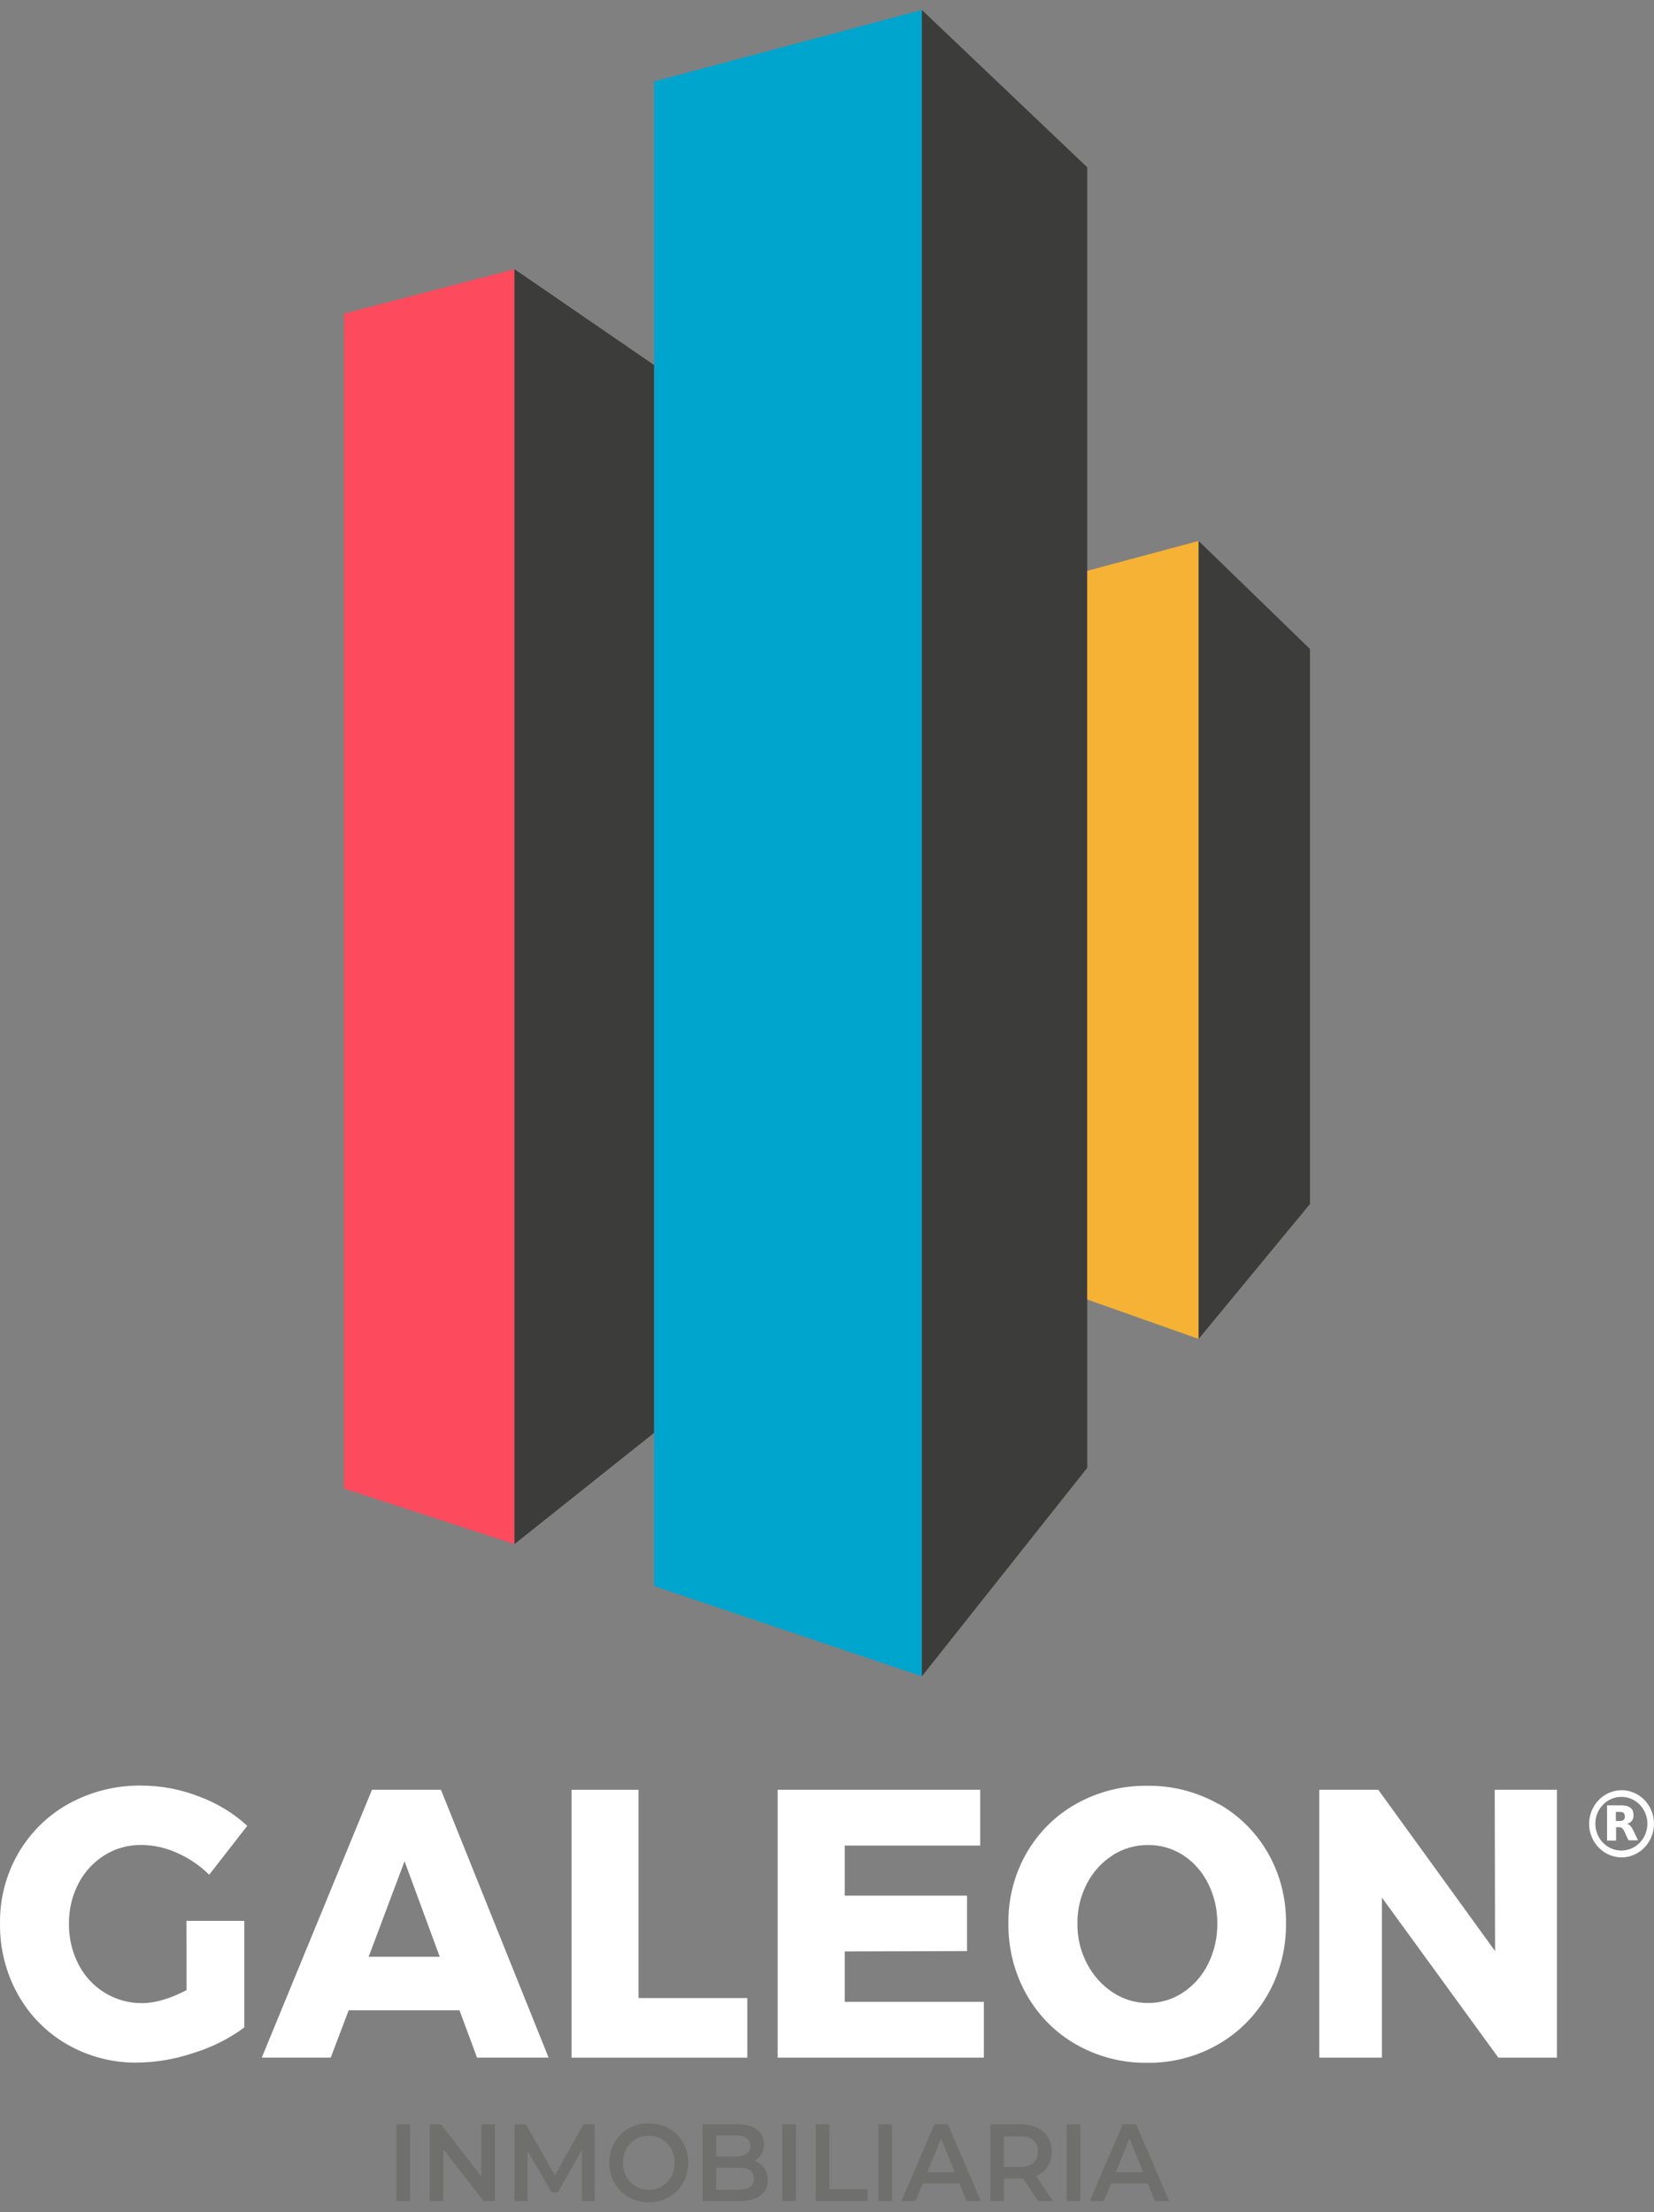
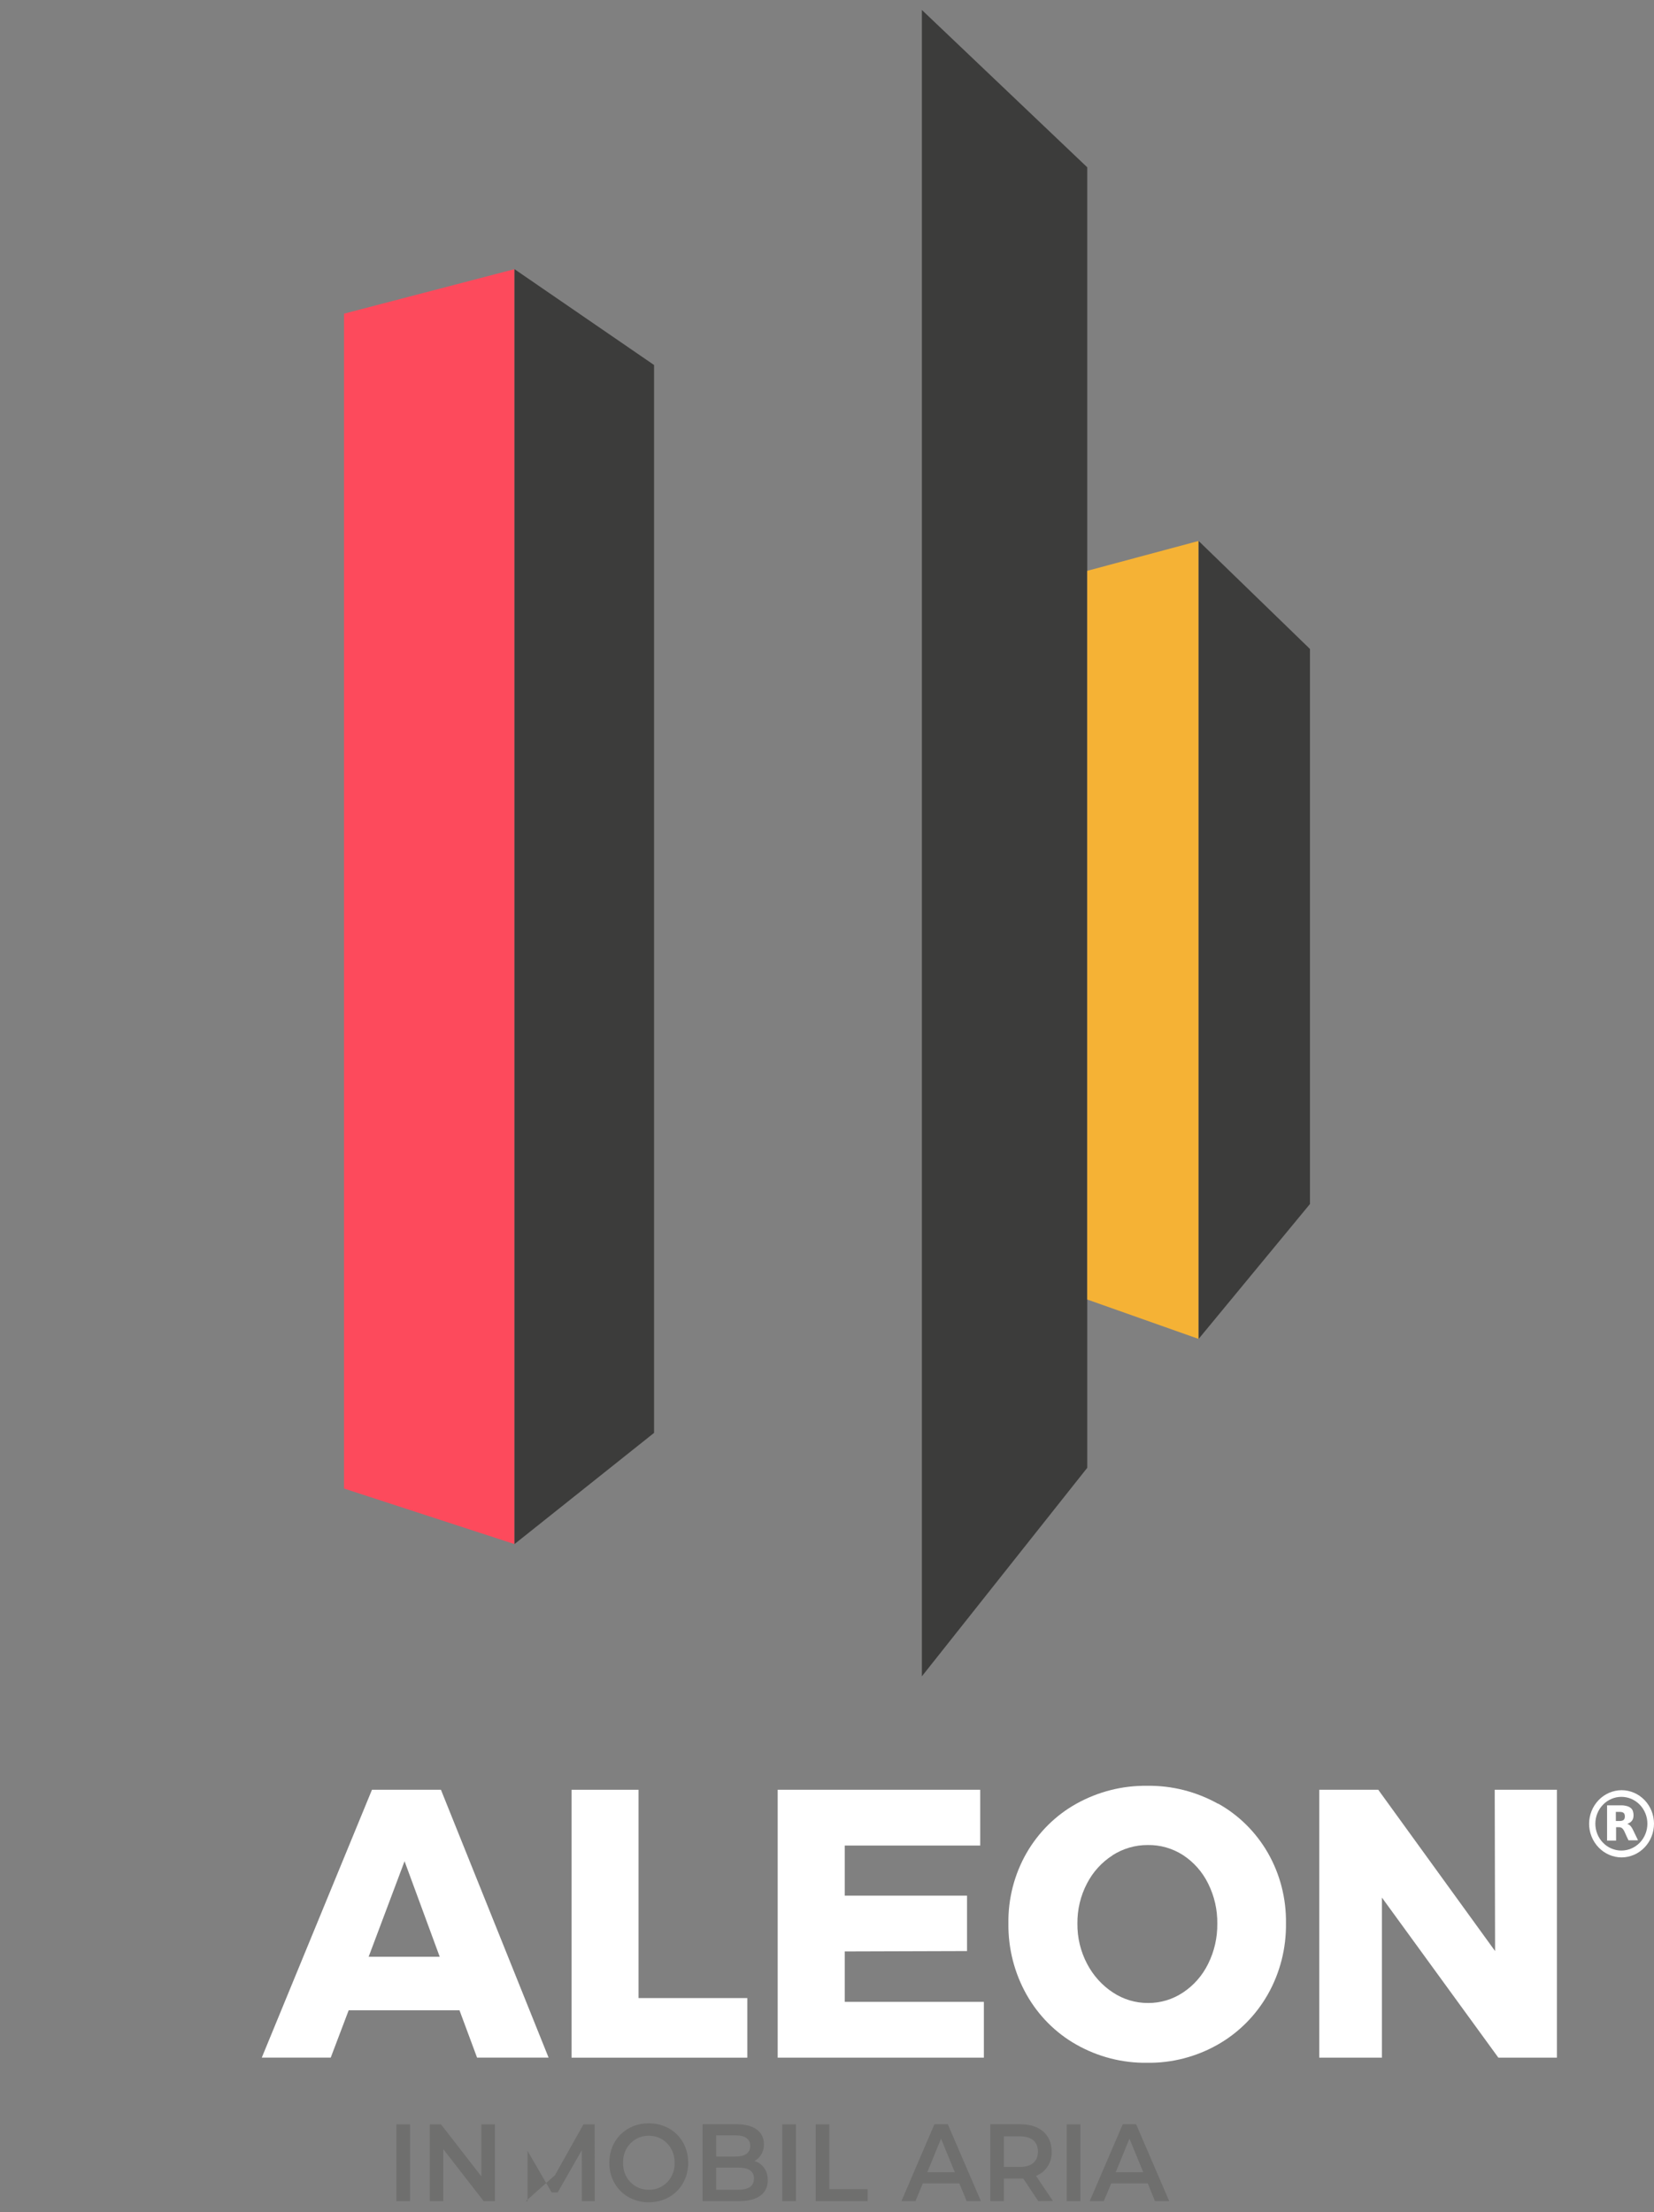
<svg xmlns="http://www.w3.org/2000/svg" width="83" height="111" viewBox="0 0 83 111" fill="none">
  <rect x="0" y="0" width="83" height="111" fill="#808080" stroke="none" />
-   <path d="M46.261 84.11L32.821 79.581V4.088L46.261 0.5V84.11Z" fill="#00A5CE" />
  <path d="M46.261 84.11L54.56 73.647V8.395L46.261 0.5V84.11Z" fill="#3C3C3B" />
  <path d="M25.817 77.475L17.262 74.687V15.739L25.817 13.505V77.475Z" fill="#FD4A5C" />
  <path d="M25.817 77.475L32.821 71.896V18.314L25.817 13.505V77.475Z" fill="#3C3C3B" />
  <path d="M60.148 67.181L54.56 65.204V28.641L60.148 27.142V67.181Z" fill="#F5B235" />
  <path d="M60.148 67.181L65.735 60.413V32.561L60.148 27.142V67.181Z" fill="#3C3C3B" />
  <path d="M20.576 106.59H19.892V110.445H20.576V106.59Z" fill="#6F6F6E" />
  <path d="M24.834 106.59V110.445H24.272L22.245 107.835V110.445H21.567V106.59H22.129L24.156 109.201V106.59H24.834Z" fill="#6F6F6E" />
-   <path d="M29.2 110.445L29.194 107.889L27.987 110.004H27.681L26.474 107.923V110.445H25.821V106.59H26.385L27.844 109.146L29.279 106.59H29.841L29.845 110.445H29.2Z" fill="#6F6F6E" />
+   <path d="M29.2 110.445L29.194 107.889L27.987 110.004H27.681L26.474 107.923V110.445H25.821H26.385L27.844 109.146L29.279 106.59H29.841L29.845 110.445H29.2Z" fill="#6F6F6E" />
  <path d="M30.576 108.518C30.576 107.377 31.416 106.536 32.556 106.536C33.696 106.536 34.535 107.377 34.535 108.518C34.535 109.659 33.696 110.5 32.556 110.5C31.416 110.5 30.576 109.659 30.576 108.518ZM33.849 108.518C33.856 108.34 33.827 108.163 33.765 107.997C33.703 107.831 33.609 107.68 33.488 107.553C33.367 107.426 33.223 107.326 33.063 107.259C32.904 107.191 32.733 107.159 32.56 107.162C32.388 107.158 32.216 107.19 32.056 107.257C31.896 107.324 31.751 107.424 31.63 107.551C31.509 107.678 31.415 107.83 31.352 107.996C31.29 108.162 31.261 108.34 31.268 108.518C31.261 108.696 31.29 108.873 31.352 109.04C31.415 109.206 31.509 109.357 31.63 109.484C31.752 109.611 31.896 109.71 32.056 109.777C32.217 109.844 32.388 109.876 32.56 109.872C32.733 109.876 32.904 109.843 33.064 109.777C33.224 109.71 33.369 109.61 33.49 109.483C33.611 109.356 33.706 109.205 33.768 109.039C33.831 108.873 33.859 108.696 33.853 108.518" fill="#6F6F6E" />
  <path d="M38.529 109.39C38.529 110.05 38.034 110.441 37.09 110.441H35.258V106.586H36.98C37.863 106.586 38.335 106.977 38.335 107.589C38.34 107.76 38.298 107.93 38.214 108.078C38.131 108.227 38.009 108.348 37.863 108.43C38.062 108.489 38.235 108.616 38.355 108.79C38.475 108.964 38.535 109.175 38.525 109.388M35.939 107.141V108.205H36.906C37.379 108.205 37.647 108.028 37.647 107.675C37.647 107.322 37.379 107.141 36.906 107.141H35.939ZM37.837 109.317C37.837 108.93 37.558 108.76 37.043 108.76H35.939V109.871H37.039C37.553 109.871 37.832 109.701 37.832 109.317" fill="#6F6F6E" />
  <path d="M39.941 106.59H39.257V110.445H39.941V106.59Z" fill="#6F6F6E" />
  <path d="M40.934 106.59H41.616V109.84H43.54V110.445H40.934V106.59Z" fill="#6F6F6E" />
-   <path d="M44.763 106.59H44.079V110.445H44.763V106.59Z" fill="#6F6F6E" />
  <path d="M48.14 109.552H46.308L45.94 110.441H45.236L46.89 106.586H47.562L49.223 110.441H48.509L48.14 109.552ZM47.914 108.991L47.222 107.309L46.534 108.991H47.914Z" fill="#6F6F6E" />
  <path d="M52.101 110.441L51.35 109.312C51.301 109.312 51.254 109.312 51.208 109.312H50.377V110.441H49.695V106.586H51.208C52.175 106.586 52.773 107.103 52.773 107.957C52.785 108.219 52.715 108.479 52.574 108.698C52.433 108.917 52.228 109.083 51.989 109.174L52.836 110.435L52.101 110.441ZM51.175 107.192H50.377V108.728H51.175C51.776 108.728 52.085 108.442 52.085 107.957C52.085 107.471 51.776 107.192 51.175 107.192Z" fill="#6F6F6E" />
  <path d="M54.214 106.59H53.53V110.445H54.214V106.59Z" fill="#6F6F6E" />
  <path d="M57.597 109.552H55.765L55.389 110.441H54.684L56.341 106.586H57.013L58.672 110.441H57.957L57.597 109.552ZM57.371 108.991L56.677 107.309L55.989 108.991H57.371Z" fill="#6F6F6E" />
-   <path d="M9.356 96.379H12.258V101.729C11.49 102.295 10.635 102.725 9.73 103.002C8.814 103.315 7.857 103.48 6.893 103.492C5.663 103.51 4.45 103.195 3.374 102.58C2.345 101.994 1.49 101.129 0.902 100.079C0.295 98.994 -0.017 97.759 0.001 96.505C-0.015 95.26 0.306 94.035 0.929 92.968C1.546 91.915 2.429 91.056 3.483 90.483C4.604 89.878 5.853 89.571 7.117 89.592C8.096 89.596 9.067 89.781 9.983 90.139C10.875 90.465 11.699 90.964 12.409 91.61L10.498 94.065C10.03 93.604 9.485 93.233 8.89 92.972C8.326 92.713 7.716 92.576 7.098 92.571C6.445 92.561 5.802 92.74 5.242 93.088C4.692 93.431 4.241 93.921 3.937 94.507C3.616 95.125 3.452 95.818 3.461 96.52C3.451 97.231 3.615 97.933 3.937 98.561C4.243 99.154 4.701 99.648 5.26 99.99C5.828 100.336 6.476 100.515 7.135 100.507C7.784 100.507 8.525 100.29 9.36 99.856L9.356 96.379Z" fill="white" />
  <path d="M23.94 103.242L23.057 100.865H17.498L16.596 103.242H13.136L18.666 89.802H22.127L27.529 103.242H23.94ZM18.499 98.181H22.066L20.301 93.388L18.499 98.181Z" fill="white" />
  <path d="M28.681 89.802H32.043V100.253H37.501V103.244H28.681V89.802Z" fill="white" />
  <path d="M39.025 89.802H49.188V92.602H42.39V95.114H48.527V97.895L42.39 97.914V100.444H49.372V103.244H39.025V89.802Z" fill="white" />
  <path d="M61.123 90.494C62.157 91.069 63.021 91.923 63.622 92.966C64.234 94.033 64.549 95.254 64.532 96.495C64.55 97.749 64.235 98.985 63.622 100.068C63.023 101.122 62.159 101.99 61.123 102.58C60.036 103.201 58.811 103.518 57.569 103.501C56.326 103.519 55.1 103.205 54.011 102.588C52.972 102.002 52.109 101.134 51.513 100.079C50.902 98.994 50.588 97.76 50.603 96.505C50.586 95.265 50.901 94.044 51.513 92.976C52.114 91.934 52.977 91.08 54.011 90.504C55.102 89.895 56.327 89.585 57.569 89.603C58.808 89.585 60.032 89.895 61.123 90.504M55.83 93.092C55.287 93.438 54.843 93.927 54.544 94.509C54.223 95.124 54.058 95.814 54.066 96.514C54.057 97.22 54.225 97.916 54.552 98.536C54.858 99.122 55.304 99.617 55.849 99.974C56.375 100.322 56.988 100.505 57.613 100.501C58.235 100.505 58.844 100.322 59.366 99.974C59.903 99.619 60.338 99.123 60.626 98.536C60.937 97.911 61.095 97.216 61.086 96.514C61.094 95.817 60.936 95.128 60.626 94.509C60.339 93.924 59.903 93.431 59.366 93.081C58.836 92.74 58.222 92.564 57.597 92.575C56.97 92.571 56.355 92.751 55.822 93.092" fill="white" />
  <path d="M75.007 89.802H78.129V103.244H75.19L69.346 95.211V103.244H66.203V89.802H69.163L75.025 97.895L75.007 89.802Z" fill="white" />
  <path d="M83 91.505C83 91.952 82.829 92.381 82.524 92.698C82.219 93.015 81.804 93.194 81.372 93.197C80.939 93.194 80.525 93.014 80.22 92.697C79.915 92.38 79.744 91.952 79.743 91.505C79.746 91.06 79.918 90.634 80.223 90.319C80.528 90.004 80.941 89.826 81.372 89.823C81.803 89.823 82.218 90.001 82.523 90.316C82.828 90.631 83 91.059 83 91.505ZM82.668 91.505C82.668 91.328 82.635 91.153 82.569 90.989C82.503 90.826 82.407 90.677 82.286 90.552C82.165 90.427 82.021 90.328 81.863 90.26C81.704 90.192 81.535 90.158 81.364 90.158C81.192 90.157 81.022 90.192 80.864 90.26C80.705 90.327 80.561 90.426 80.44 90.552C80.318 90.677 80.222 90.825 80.156 90.989C80.091 91.152 80.057 91.328 80.057 91.505C80.057 91.682 80.091 91.857 80.156 92.021C80.222 92.185 80.318 92.333 80.44 92.458C80.561 92.584 80.705 92.683 80.864 92.75C81.022 92.818 81.192 92.853 81.364 92.852C81.71 92.852 82.041 92.71 82.286 92.458C82.531 92.205 82.668 91.862 82.668 91.505Z" fill="white" />
  <path d="M80.645 92.352V90.582C80.881 90.582 81.115 90.582 81.351 90.582C81.448 90.581 81.545 90.594 81.638 90.62C81.713 90.638 81.782 90.673 81.842 90.723C81.898 90.772 81.937 90.84 81.952 90.914C81.98 91.022 81.98 91.135 81.952 91.242C81.923 91.33 81.864 91.405 81.787 91.452C81.746 91.479 81.703 91.499 81.657 91.513C81.726 91.534 81.788 91.576 81.834 91.633C81.881 91.692 81.921 91.757 81.952 91.827L82.194 92.329V92.339H81.732C81.73 92.341 81.728 92.341 81.726 92.341C81.724 92.341 81.722 92.341 81.72 92.339C81.65 92.192 81.579 92.045 81.516 91.898C81.497 91.852 81.471 91.81 81.439 91.772C81.419 91.746 81.394 91.725 81.365 91.709C81.337 91.694 81.306 91.684 81.274 91.681C81.223 91.681 81.172 91.681 81.123 91.681H81.097V92.352H80.645ZM81.087 91.368H81.29C81.328 91.369 81.366 91.363 81.402 91.352C81.431 91.345 81.459 91.331 81.481 91.31C81.502 91.288 81.518 91.262 81.526 91.232C81.542 91.172 81.542 91.11 81.526 91.051C81.52 91.022 81.505 90.995 81.485 90.973C81.464 90.952 81.439 90.936 81.41 90.929C81.37 90.918 81.329 90.913 81.288 90.912H81.085L81.087 91.368Z" fill="white" />
</svg>